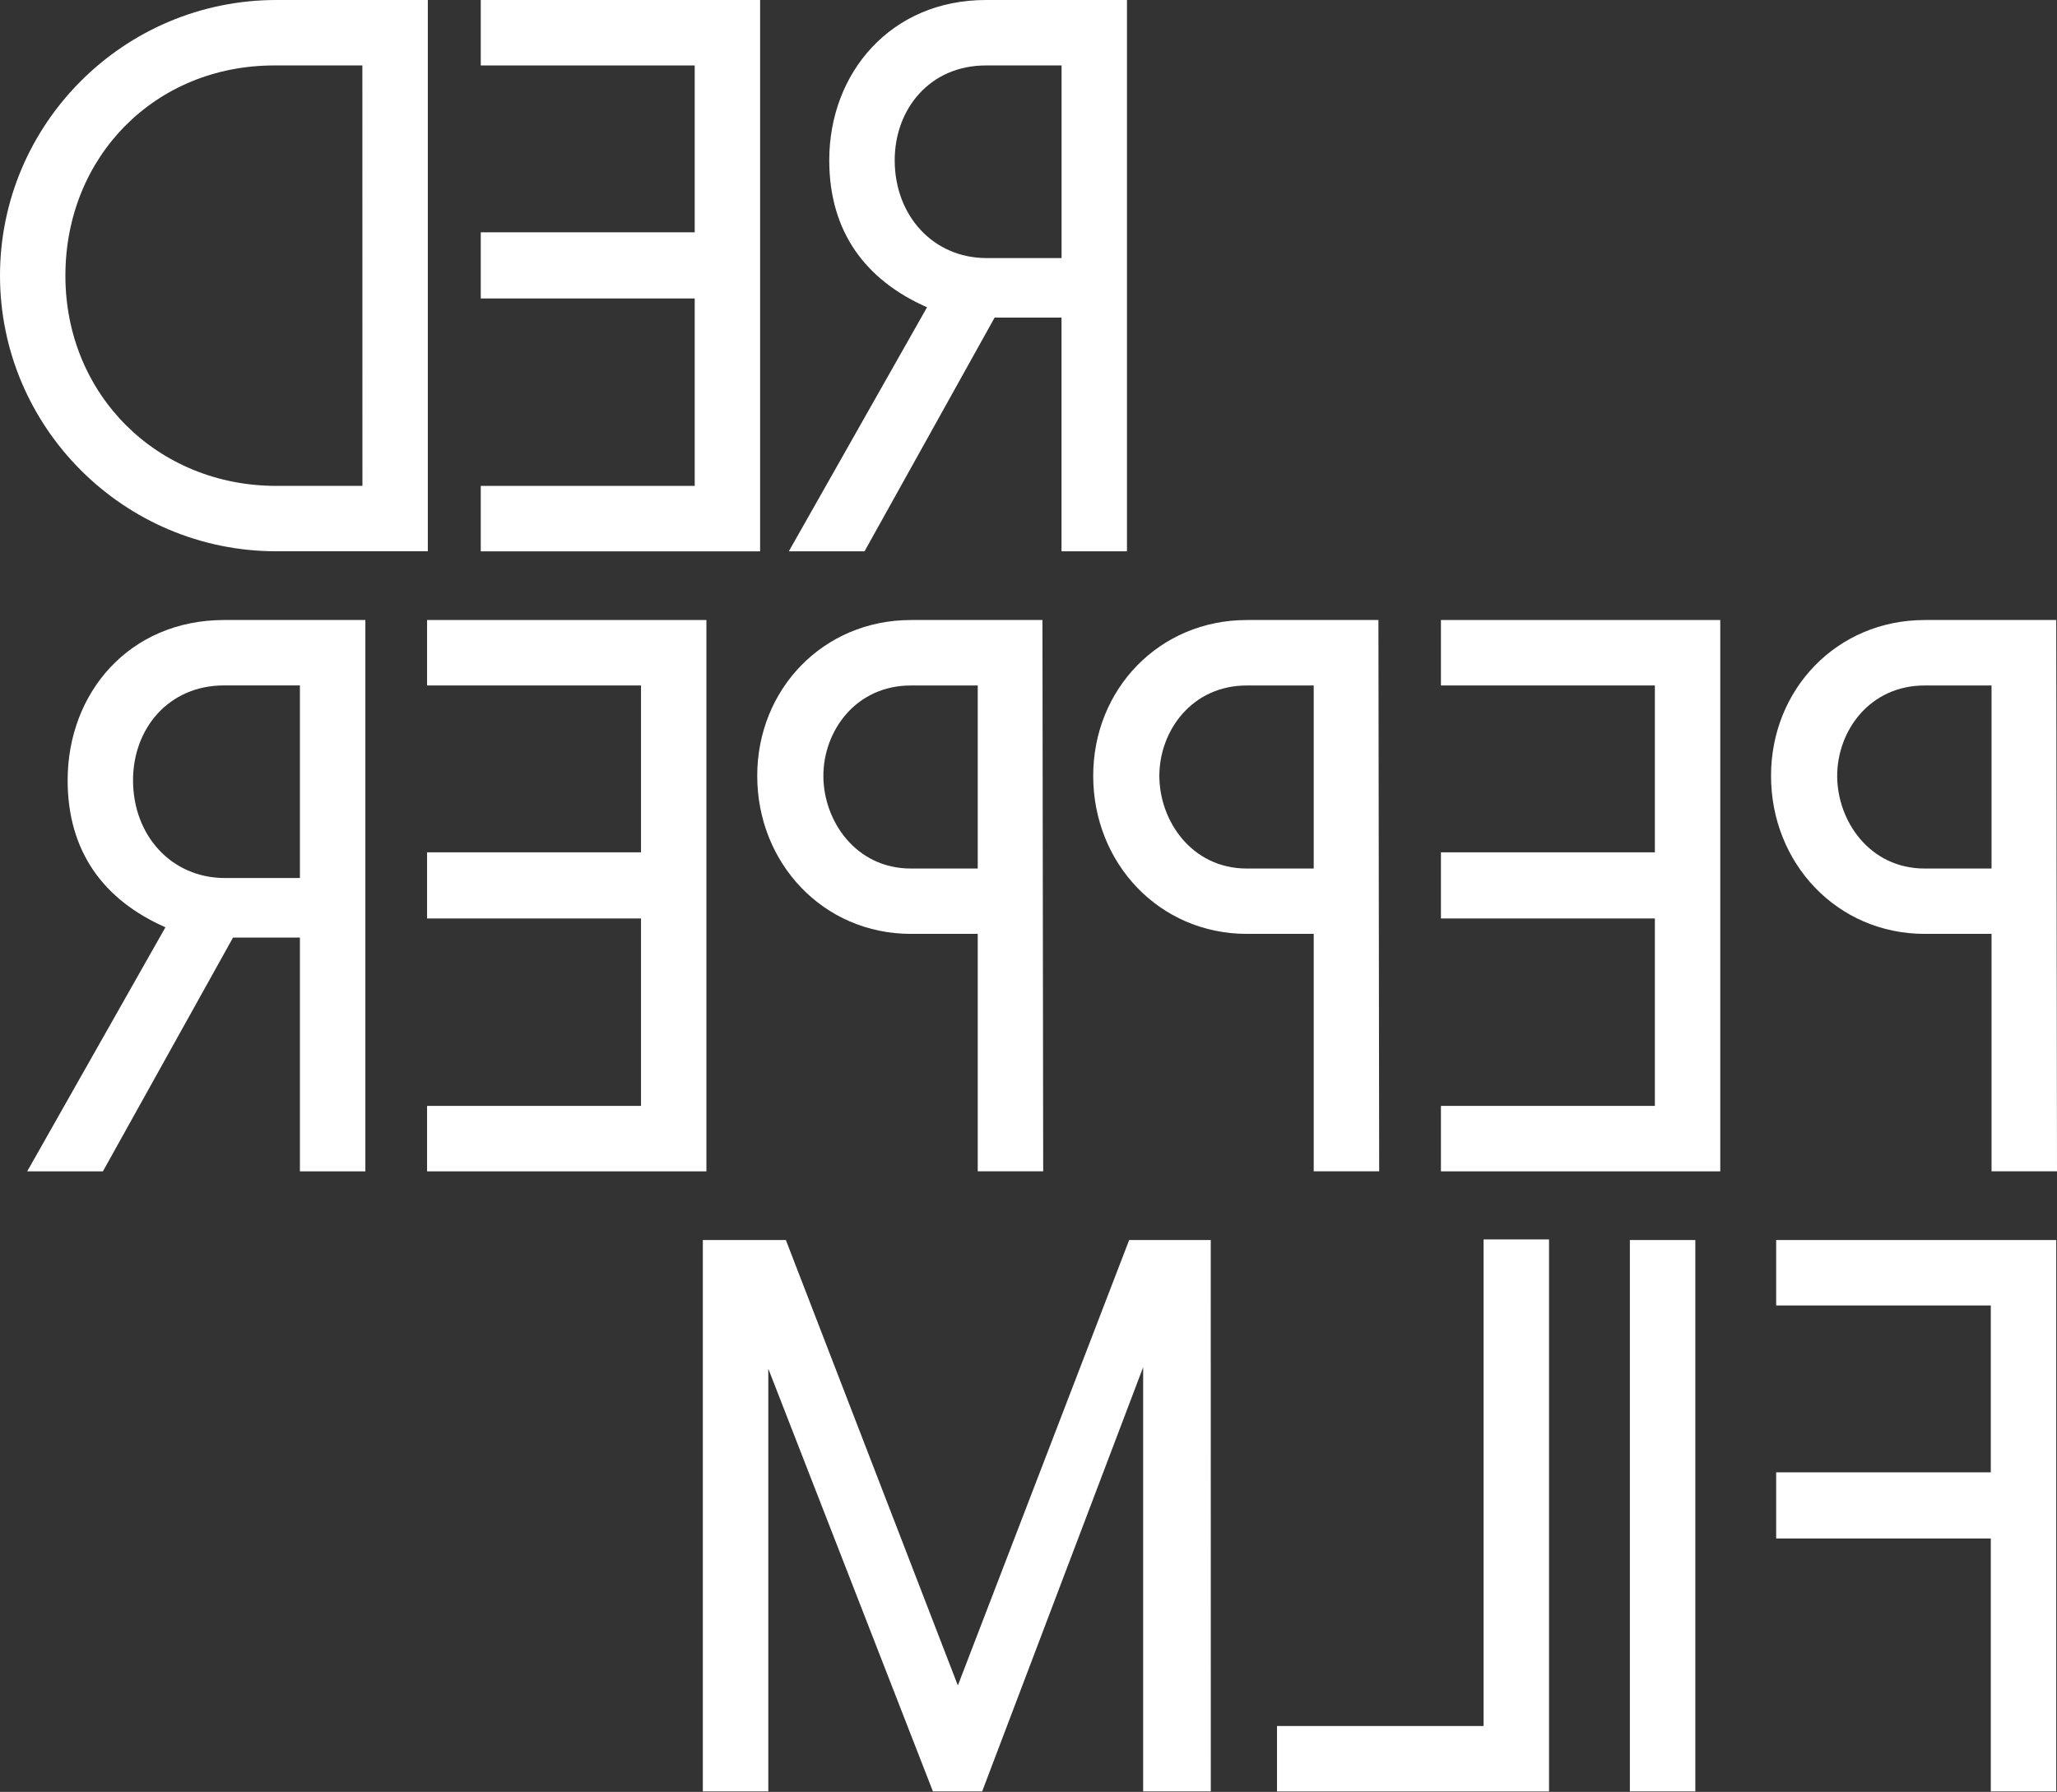
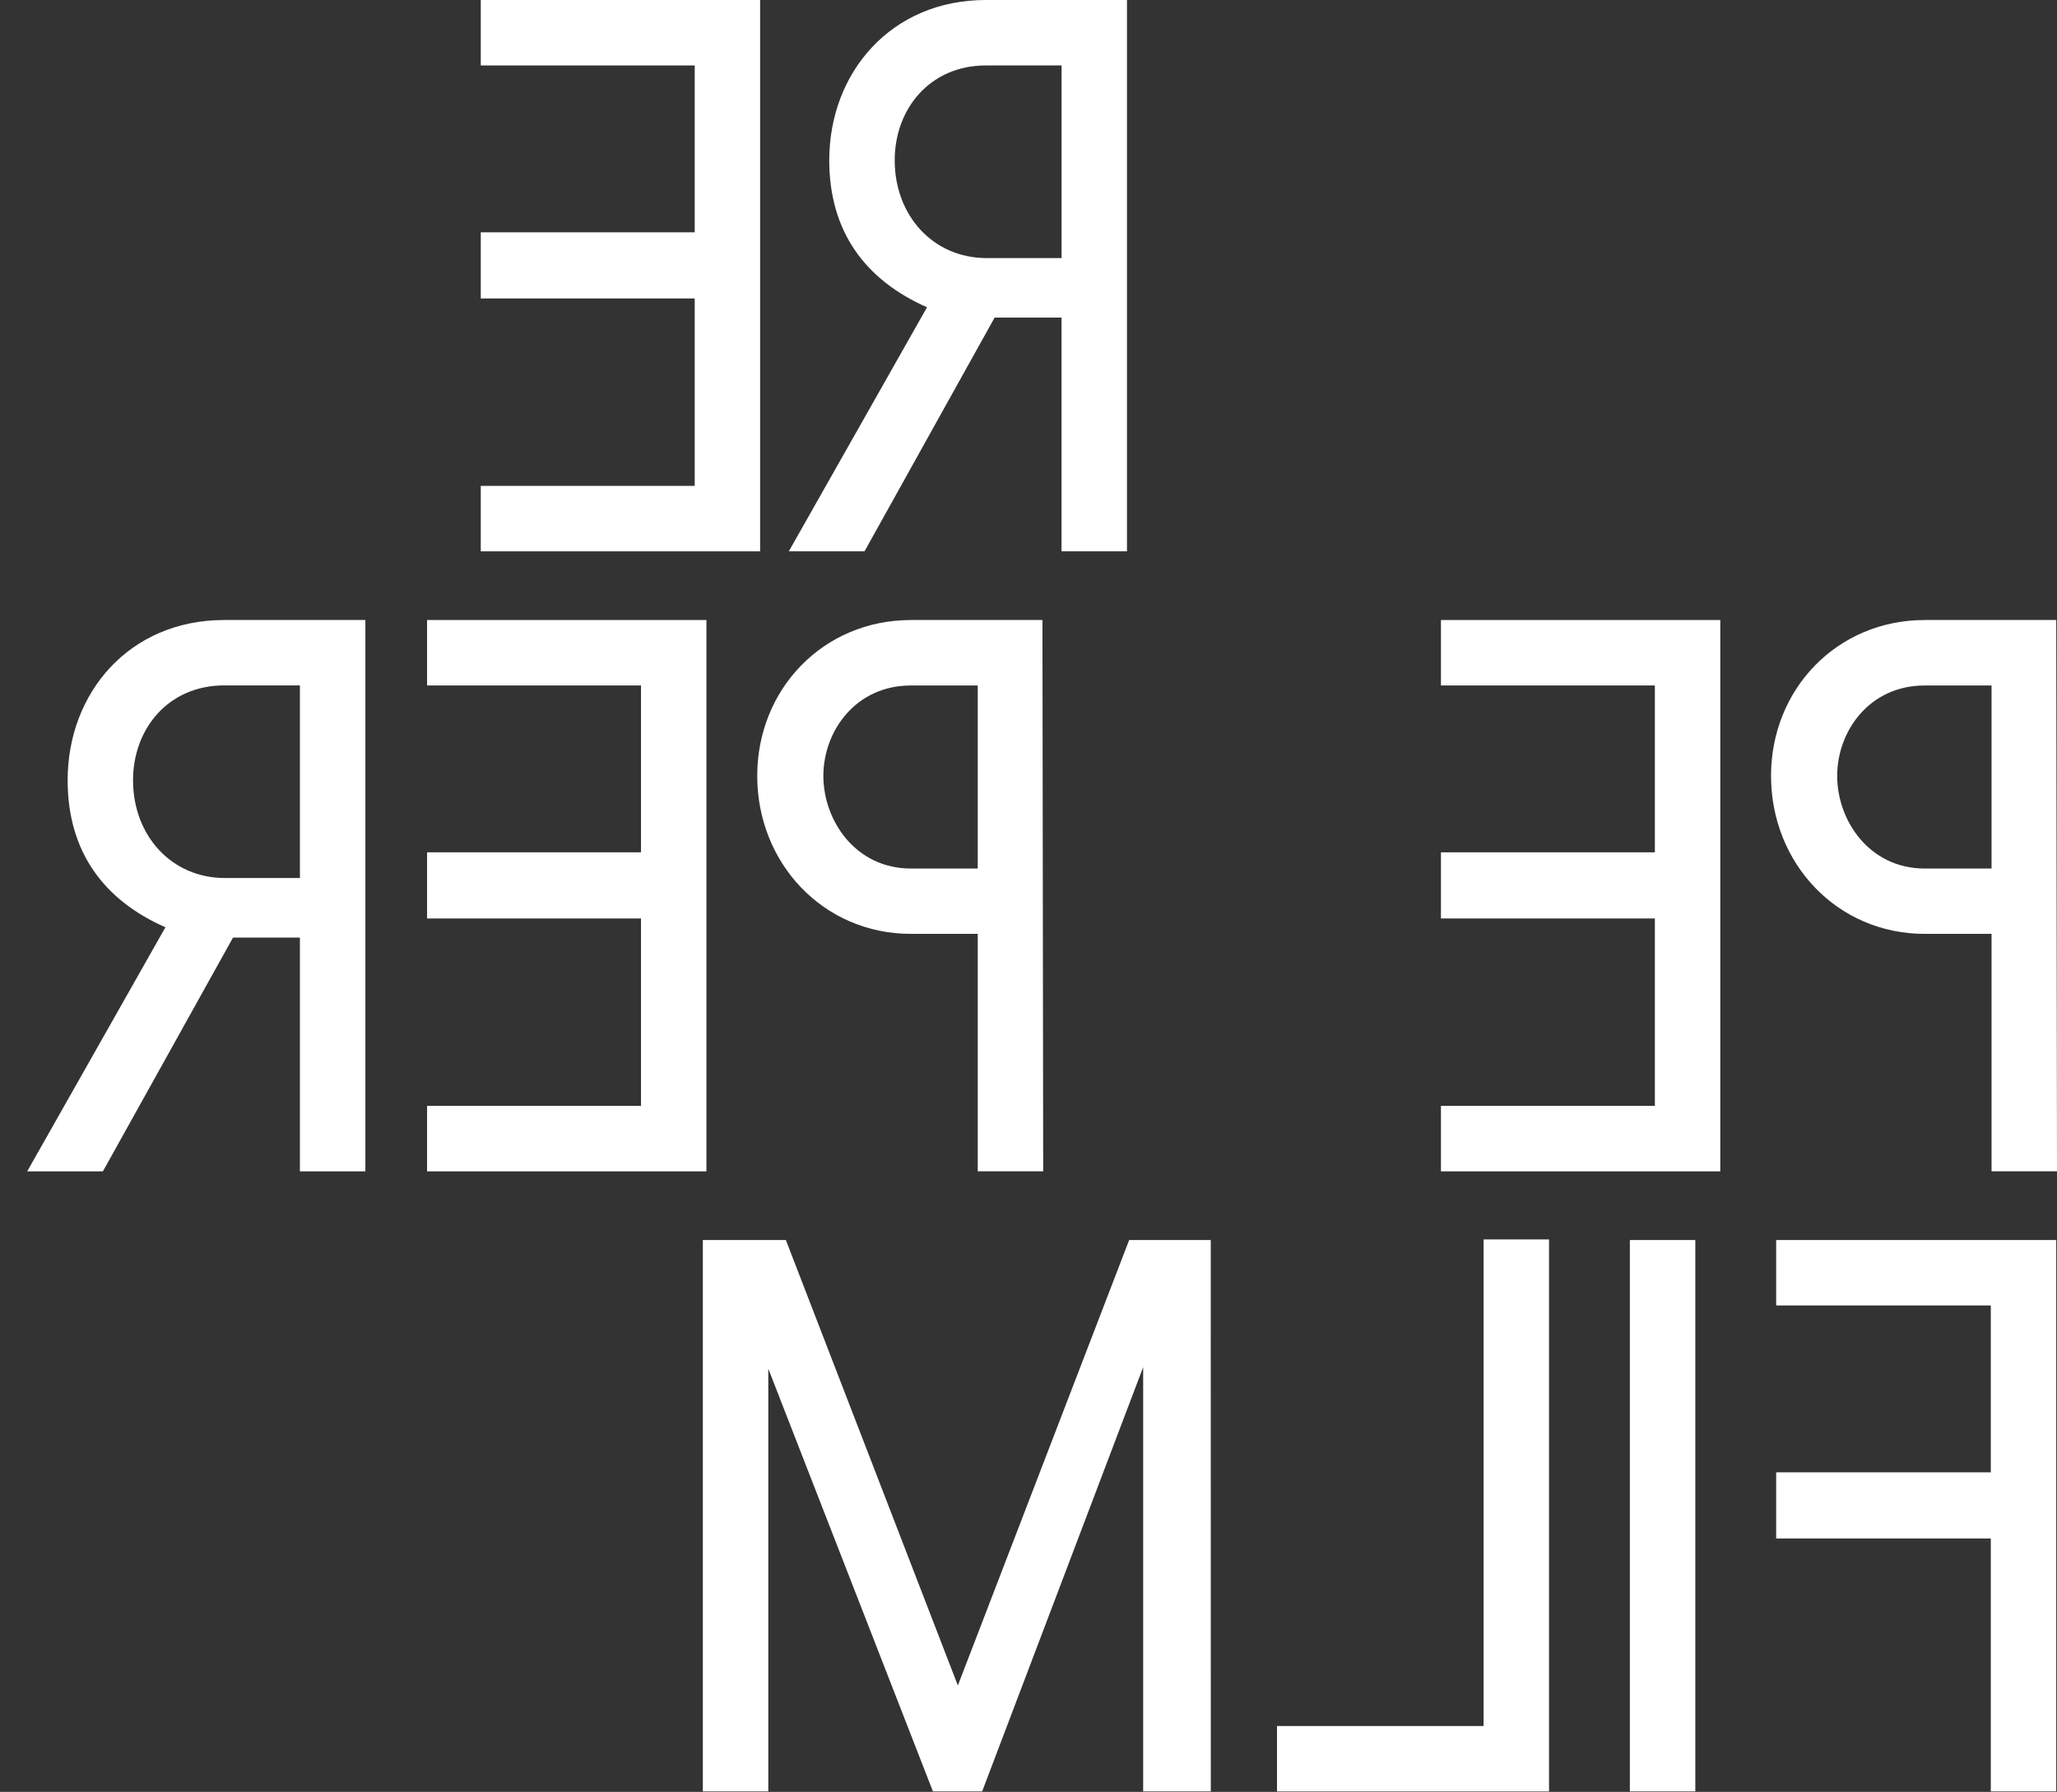
<svg xmlns="http://www.w3.org/2000/svg" width="357" height="311" viewBox="0 0 357 311" fill="none">
  <rect x="0" y="0" width="357" height="311" fill="#333333" stroke="none" />
  <path d="M171.09 0C154.63 0 143.92 12.63 143.92 27.81C143.92 40.19 150.17 48.61 160.89 53.33L136.9 95.69H150.04L172.62 55.12H184.23V95.69H195.59V0H171.09ZM184.24 44.79H171.23C161.92 44.79 155.28 37.39 155.28 27.82C155.28 18.89 161.4 11.36 171.1 11.36H184.24V44.79Z" fill="white" />
  <path d="M83.44 11.36H120.57V40.32H83.44V51.8H120.57V84.33H83.44V95.69H131.92V0H83.44V11.36Z" fill="white" />
-   <path d="M47.97 0C21.43 0 0 21.56 0 47.84C0 74.12 21.44 95.68 47.97 95.68H74.25V0H47.97V0ZM62.9 84.33H47.97C27.3 84.33 11.35 68.51 11.35 47.85C11.35 27.19 26.91 11.36 47.58 11.36H62.89L62.9 84.33Z" fill="white" />
  <path d="M334.03 107.612C318.85 107.612 307.37 119.602 307.37 134.652C307.37 149.832 318.85 162.082 334.03 162.082H345.64V203.292H357L356.87 107.602H334.03V107.612ZM345.64 150.742H334.03C324.46 150.742 318.85 142.452 318.85 134.662C318.85 126.882 324.46 118.972 334.03 118.972H345.64V150.742Z" fill="white" />
  <path d="M250.08 118.969H287.21V147.929H250.08V159.409H287.21V191.939H250.08V203.299H298.56V107.609H250.08V118.969Z" fill="white" />
-   <path d="M216.39 107.612C201.21 107.612 189.73 119.602 189.73 134.652C189.73 149.832 201.21 162.082 216.39 162.082H228V203.292H239.36L239.23 107.602H216.39V107.612ZM228 150.742H216.39C206.82 150.742 201.21 142.452 201.21 134.662C201.21 126.882 206.82 118.972 216.39 118.972H228V150.742Z" fill="white" />
  <path d="M158.08 107.612C142.9 107.612 131.42 119.602 131.42 134.652C131.42 149.832 142.9 162.082 158.08 162.082H169.69V203.292H181.05L180.92 107.602H158.08V107.612ZM169.69 150.742H158.08C148.51 150.742 142.9 142.452 142.9 134.662C142.9 126.882 148.51 118.972 158.08 118.972H169.69V150.742Z" fill="white" />
  <path d="M74.12 118.969H111.25V147.929H74.12V159.409H111.25V191.939H74.12V203.299H122.6V107.609H74.12V118.969Z" fill="white" />
  <path d="M38.91 107.609C22.45 107.609 11.74 120.239 11.74 135.419C11.74 147.799 17.99 156.219 28.71 160.939L4.72 203.299H17.86L40.44 162.729H52.05V203.299H63.41V107.609H38.91V107.609ZM52.05 152.389H39.04C29.73 152.389 23.09 144.989 23.09 135.419C23.09 126.489 29.21 118.959 38.91 118.959H52.05V152.389Z" fill="white" />
  <path d="M308.26 215.219V226.579H345.51V255.539H308.26V267.019H345.51V310.909H356.87V215.219H308.26Z" fill="white" />
  <path d="M282.87 215.219V310.909H294.23V215.219H282.87Z" fill="white" />
  <path d="M257.48 215.102V299.562H221.63V310.922H268.84V215.112H257.48V215.102Z" fill="white" />
  <path d="M210.13 215.219H195.97L166.24 292.529L136.39 215.219H121.98V310.909H133.34V237.549L161.91 310.909H170.46L198.4 237.289V310.909H210.14L210.13 215.219Z" fill="white" />
</svg>